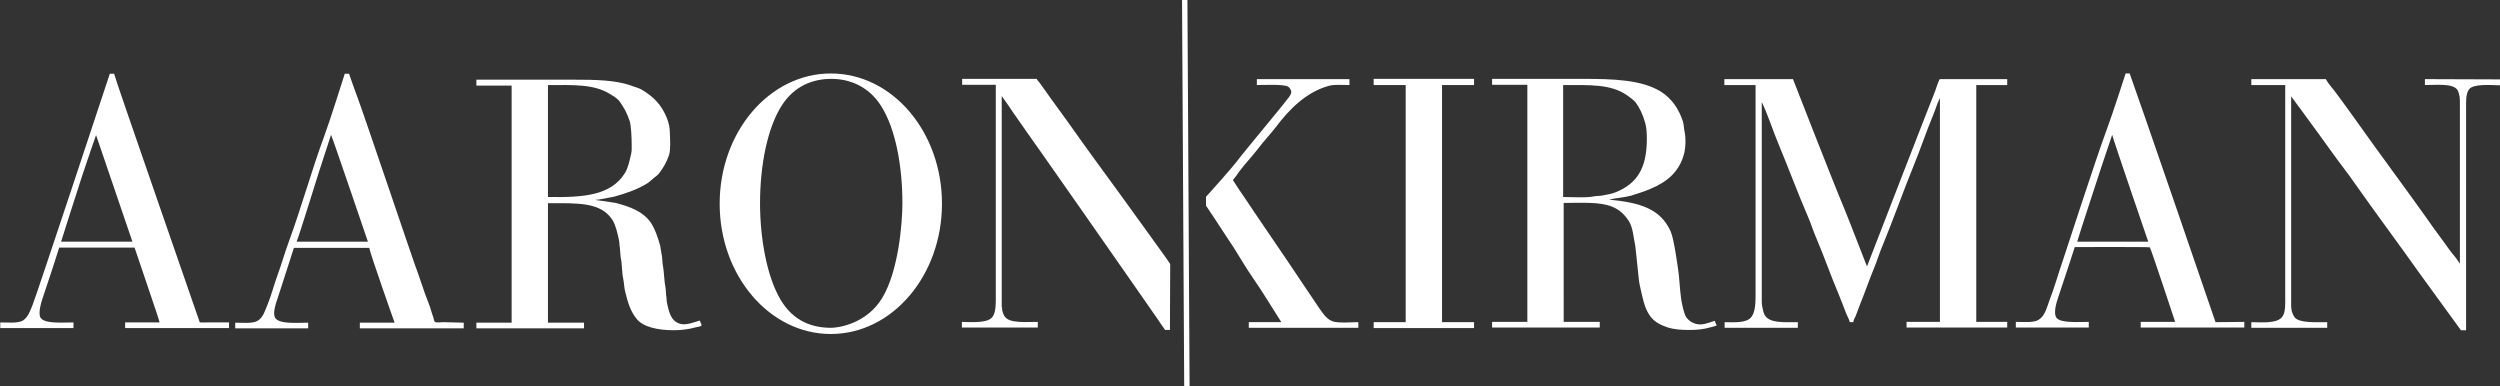
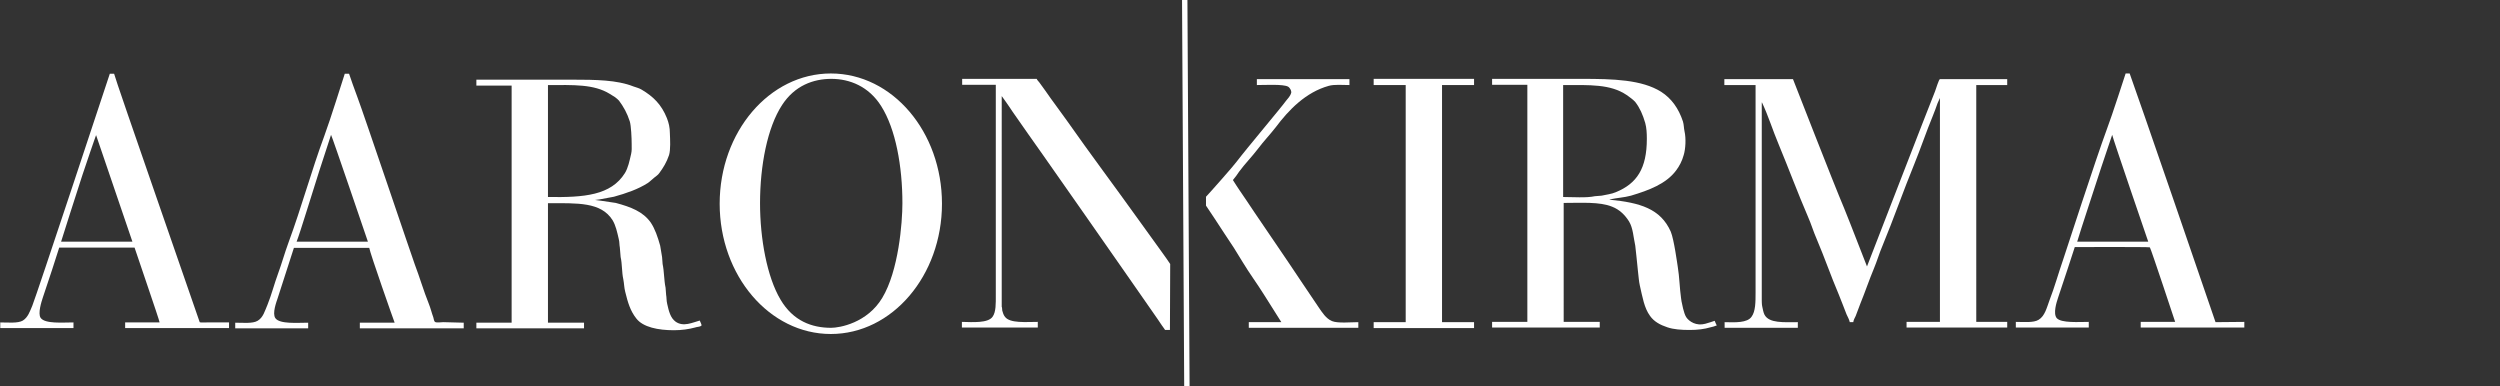
<svg xmlns="http://www.w3.org/2000/svg" fill="#fff" version="1.1" id="Layer_1" x="0px" y="0px" viewBox="0 0 928.9 143.6" style="enable-background:new 0 0 928.9 143.6;" xml:space="preserve">
  <rect x="0" y="0" width="928.9" height="143.6" fill="#333333" stroke="none" />
  <path d="M439.2,0c0.3,47.8,0.5,95.7,0.8,143.6h2c-0.3-47.9-0.5-95.7-0.8-143.6H439.2z" />
  <path d="M76.9,119.8c-0.5,0-2.6,0.1-2.7-0.1c-0.8-2.5-31.7-91.1-31.8-92.3h-1.6c-0.6,1.8-27.2,82.3-28.8,86.2  c-0.9,2.1-1.6,4.3-3.5,5.5c-1.8,1.1-5.6,0.7-8.4,0.7v2.1h27.2v-2.1c-4,0-10.6,0.6-12.2-1.7c-1.1-1.6,0.3-6,0.8-7.5  c1.6-4.6,5.5-16.6,6.1-18.6h28c0.3,1.1,9.3,27.1,9.3,27.8H46.5v2.1h38.6v-2.1L76.9,119.8L76.9,119.8z M22.7,89.8c0,0,6-19,7.9-24.7  c1.1-3.4,5.1-15,5.1-14.9c4.5,13.2,13.5,39.6,13.5,39.6H22.7z" />
  <path d="M164.7,119.7c-0.8,0-2.5,0.3-3.1-0.1c-0.4-0.4-0.4-1.1-0.6-1.7c-0.6-1.6-1-3.4-1.7-5.1c-1.9-4.7-3.4-9.9-5.2-14.6  c-0.7-1.8-19.2-56.6-21.3-62.1c-0.8-2-2.8-7.8-3.1-8.7h-1.6c-0.6,1.8-5.4,17.2-7.6,23.1c-4.8,13-8.5,26.6-13.3,39.6  c-1.4,3.8-2.5,7.8-3.9,11.6c-1.4,3.8-2.4,7.8-3.9,11.5c-1,2.3-1.6,4.8-3.7,6c-1.8,1.1-5.6,0.7-8.3,0.7v2.1h27.1v-2.1  c-4,0-10.6,0.6-12.2-1.7c-1.2-1.8,0.4-6,0.9-7.5c2-6.2,4-12.4,6-18.6h28c0.3,2,9.1,27,9.4,27.7v0.1h-12.9v2.1h38.6v-2.1L164.7,119.7  L164.7,119.7z M136.7,89.8h-26.5c1.2-2.9,6.5-20.4,8.4-26.2c1.1-3.3,4-12.2,4.4-13.5C123.2,50.1,136.7,89.8,136.7,89.8z" />
  <path d="M308.7,27.3c-22.8,0-41.3,21.7-41.3,48.4s18.5,48.4,41.3,48.4s41.3-21.7,41.3-48.4S331.6,27.3,308.7,27.3z M327.8,110.7  c-5.6,9.3-15.8,11.1-19,11.1c-7.1,0-14.1-2.5-18.8-10.5c-5-8.4-7.6-22.6-7.6-35.8c0-13.9,2.7-28.1,8.2-36.5  c4.7-7.2,11.6-9.7,18.3-9.7c6.8,0,13.9,2.8,18.5,10.1c5.4,8.5,7.9,22.4,7.9,36.1C335.3,82.7,333.9,100.6,327.8,110.7z" />
  <path d="M823.2,119.7c-0.7-2.2-30-87.4-31.9-92.4c-0.5,0-1.5,0-1.5,0s-5.1,15.8-6.9,20.5c-4.5,12.2-15,44.8-16.3,48.6  c-1.8,5.2-3.2,10.3-5.1,15.2c-1,2.7-1.7,5.8-4,7.2c-1.9,1.2-5.6,0.8-8.5,0.8v2.1h27.1v-2.1c-3.7,0-10.2,0.5-11.9-1.4  c-1.4-1.7-0.1-5.8,0.5-7.6c1.5-4.3,6.2-18.8,6.2-18.8s27.5-0.1,27.9,0.1c0.4,0.5,9.4,27.7,9.4,27.7h-12.8v2.1h38.5v-2.1L823.2,119.7  L823.2,119.7z M771.8,89.8c1-3.5,7.1-21.9,8.9-27.5c1-2.9,4.1-12.2,4.1-12.2c0.4,1.8,13.4,39.7,13.4,39.7H771.8z" />
  <path d="M431.8,93.8c-2.9-4.1-5.9-8.1-8.8-12.2c-8.8-12.3-17.9-24.4-26.6-36.8c-2.6-3.7-5.4-7.3-8-11.1c-0.7-1-1.4-1.9-2.1-2.9  c-0.3-0.5-0.9-0.9-1.1-1.5h-27.7v2.2H370v78.1c0,3.2,0.1,6.3-1.2,8.1c-1.7,2.4-7.3,2-11.4,1.9v2.1h28.2v-2.1  c-4.3,0-10.4,0.6-12.2-1.9c-0.5-0.6-0.8-1.5-1-2.3c-0.1-0.5,0-1.1-0.2-1.4V35.7c0.5,0.7,0.9,1.3,1.3,1.8c0.9,1.3,1.9,2.7,2.8,4.1  c3.7,5.3,7.4,10.6,11.1,15.8c10.5,14.9,20.9,29.9,31.4,44.9c3.4,4.8,6.7,9.7,10.1,14.5c0.9,1.3,1.9,2.7,2.8,4.1  c0.4,0.5,1.2,1.7,1.2,1.7h1.8c0-8.3,0.1-16.3,0.1-24.5C434.3,97.3,432.4,94.6,431.8,93.8z" />
  <path d="M260,119.1c-2.6,0.7-6.1,2.5-9,0.4c-1.9-1.4-2.5-3.9-3.1-6.6c-0.3-1.2-0.2-2.4-0.4-3.4c-0.1-0.9-0.1-1.8-0.2-2.6  c-0.6-2.8-0.5-6-1.1-8.8c-0.1-0.9-0.1-1.8-0.2-2.6c-0.2-1.4-0.5-2.8-0.7-4.2c-0.9-3.2-1.9-6.2-3.5-8.6c-2.9-4.1-7.4-5.8-13-7.3  c-1.8-0.3-3.6-0.5-5.4-0.8c-0.7-0.1-2.3-0.3-2.3-0.3s1-0.1,1.6-0.2c1.8-0.3,3.6-0.7,5.4-1c4.7-1.3,9-2.8,12.6-5.1  c0.9-0.6,1.6-1.4,2.4-2c0.6-0.5,1.4-1,1.8-1.6c1.5-2,2.8-4.1,3.7-6.8c0.6-2,0.4-5.7,0.3-8.1c0-2.1-0.4-3.8-1.1-5.6  c-2-5-5-8-9.4-10.6c-1-0.6-2-0.8-3.1-1.2c-6-2.4-14.1-2.5-22.5-2.5H177v2.2h13.1v88.1H177v2.1h40v-2.1h-13.4V75.5  c11,0,19.7-0.5,24,6.3c1.2,2,1.7,4.4,2.3,7c0.3,1.1,0.2,2.2,0.4,3.1c0.1,1.2,0.2,2.4,0.3,3.6c0.6,2.6,0.4,5.6,1,8.3  c0.3,1.5,0.3,3.1,0.7,4.6c1,4.1,1.9,7.1,4.1,9.9c2.5,3.3,8.2,4.4,14,4.4c2.9,0,5.6-0.4,7.8-1c0.8-0.3,1.8-0.2,2.4-0.7  C260.9,120.8,260.1,119.5,260,119.1z M203.6,73.2V31.6c9.5,0,17-0.4,23,3.3c1.2,0.7,2.5,1.5,3.4,2.5c1.7,2.3,3,4.6,4,7.7  c0.5,1.6,0.7,6.3,0.7,8.2c0,1.7,0.1,2.6-0.2,3.9c-0.6,2.6-1.1,5.1-2.3,7.1C227,72.6,217.1,73.4,203.6,73.2z" />
  <path d="M494.9,119.3c-2.2-0.9-3.7-3.3-5-5.2c-2.1-3.2-4.3-6.3-6.4-9.5c-5.7-8.6-11.6-17.1-17.4-25.7c-1.9-2.8-3.7-5.6-5.6-8.3  c-0.7-1.1-1.7-2.5-2.4-3.7c0.7-0.8,1.8-2.3,2.3-3.1c2.2-3,4.8-5.6,7-8.5c2.1-2.8,4.5-5.3,6.6-8c4.8-6.4,11.1-13,19.7-15.4  c2.1-0.6,5.2-0.3,7.7-0.3v-2.2H467v2.2c3,0,9.8-0.4,11.6,0.6c0.5,0.3,0.7,0.7,1,1.2c0.1,0.3,0.2,0.7,0.2,0.9c-0.3,1.4-1.3,2.3-2,3.2  c-1.7,2.4-14.3,17.3-18.5,22.8c-1,1.4-10.2,11.8-11.2,12.8v3.3c0.6,0.9,5.3,7.9,6.8,10.3c2.4,3.5,4.7,7.1,6.9,10.8  c2.4,4,5.3,7.9,7.8,11.9c1.5,2.4,6.5,10.3,6.5,10.3h-12.1v2.1h40.7v-2.1C501.9,119.7,497.1,120.2,494.9,119.3z" />
  <polygon points="510.4,31.6 522.3,31.6 522.3,119.7 510.4,119.7 510.4,121.9 547.7,121.9 547.7,119.7 535.8,119.7 535.8,31.6   547.7,31.6 547.7,29.3 510.4,29.3 " />
  <path d="M637.1,119.2c0,0-2.9,1-3.5,1.1c-3.3,0.9-6-0.8-7.1-2.5c-0.9-1.4-1.6-5.3-1.6-5.3s-0.2-0.8-0.3-1.8  c-0.5-3.5-0.6-7.9-1.2-11.5c-0.2-1.2-1.4-10.2-2.6-13.1c-3.8-8.6-11.5-10.8-22.7-11.9v-0.1c2.7-0.6,5.4-0.7,7.9-1.4  c6.7-2,13.1-4.4,16.8-9.4c1.2-1.6,2.2-3.5,2.8-5.7c0.7-2.3,0.9-6.2,0.3-8.8c-0.3-1.4-0.2-2.4-0.6-3.7c-1.6-4.8-4.2-8.5-8.1-11  c-7.2-4.5-17.7-4.8-29.5-4.8h-33.3v2.2h13.1v88.1h-13.1v2.1h40v-2.1h-13.4V75.4c6.4,0,13.4-0.5,18,1.4c2.8,1.1,4.8,3.1,6.3,5.5  c1.5,2.5,1.6,5.8,2.3,9c0.1,0.9,0.8,7.2,1,9.5c0.3,2.4,0.3,3.5,0.7,5.3c1,4.3,1.6,8.3,3.8,11.3c1.5,2.1,3.7,3.3,6.4,4.2  c2.3,0.8,5.2,1,8.3,1c2.9,0,5.4-0.3,7.8-1c0.8-0.2,1.4-0.3,2.3-0.7C637.6,120.5,637.3,119.6,637.1,119.2z M592.6,72.9  c-3.2,0.7-8.1,0.3-11.8,0.3V31.6c10,0,17.5-0.4,23.6,3.7c1.1,0.8,2.3,1.6,3.2,2.6c1.7,2.2,2.8,4.7,3.7,7.8c0.5,1.8,0.6,3.8,0.6,5.9  c0,11-3.7,16.6-11.5,19.8c-1.6,0.7-3.5,0.9-5.3,1.3C594.2,72.8,593.4,72.8,592.6,72.9z" />
  <path d="M719,33.9C717.3,38,693.7,99,693.7,99c-0.2-0.4-6.3-16.3-8.4-21.4c-4.6-10.9-18.4-46.5-19.1-48.2h-25.5v2.2h11.6v77  c0,3.6,0,7.1-1.5,9.1c-1.6,2.3-6.1,2.1-10,2v2.1h27.2v-2.1c-5.1,0-10.7,0.5-12.4-2.8c-0.4-0.8-0.6-2-0.8-2.9  c-0.2-0.7-0.2-2.3-0.2-2.3V38.1h0.1c2.4,5.1,4,10.4,6.2,15.6c3.7,8.9,7.1,18.1,10.9,26.9c1.2,2.7,2,5.5,3.2,8.2  c2.9,6.8,5.3,13.8,8.2,20.6c1,2.4,1.9,4.9,2.9,7.4c0.4,0.9,1,1.9,1.2,2.9h1.3c0.1-0.9,0.6-1.6,0.9-2.3c0.6-1.5,1.1-3,1.7-4.5  c1.8-4.4,3.3-8.9,5.1-13.2c1.2-2.9,2-5.7,3.2-8.5c4.1-9.9,7.7-20.3,11.8-30.3c2.4-5.9,4.4-11.9,6.8-17.7c0.7-1.6,1.2-3.2,1.8-4.8  c0.3-0.6,0.9-2,0.9-2v83.2h-12.4v2.1h37.4v-2.1h-11.5V31.6h11.5v-2.2h-25C720.4,29.5,719.4,32.8,719,33.9z" />
-   <path d="M901,29.4v2.2c4.2,0,10.2-0.7,12,1.7c0.5,0.7,0.7,1.7,0.9,2.6c0.1,0.4-0.1,0.8,0.1,1.1v60.8h-0.2c-0.9-1.8-2.5-3.3-3.7-5  c-2.8-4-5.8-7.8-8.5-11.8C893,68.9,884,56.9,875.3,44.6c-2.3-3.3-4.8-6.6-7.2-9.9c-1.2-1.7-2.9-3.4-3.9-5.3h-27.7v2.2h12.6v78.3  c0,3,0.2,6.1-1.1,7.8c-1.8,2.5-7.2,2.1-11.5,2v2.1h28.2v-2.1c-4.1,0-10.4,0.4-12.1-1.8c-0.5-0.7-0.9-1.6-1.1-2.5  c-0.1-0.5-0.2-1.1-0.2-1.6v-78c0.5,0.7,3.4,4.6,4.5,6.1c3.7,5.1,7.5,10.2,11.2,15.4c2.4,3.4,5.1,6.7,7.5,10.2  c8.3,11.8,16.9,23.3,25.2,35c3.4,4.8,7,9.5,10.4,14.3c1,1.4,3.8,5.2,4.3,5.9h1.9V41.1c0-3.1-0.2-6.2,1.1-7.9  c1.5-2.1,7.8-1.6,11.5-1.5v-2.2L901,29.4L901,29.4z" />
</svg>